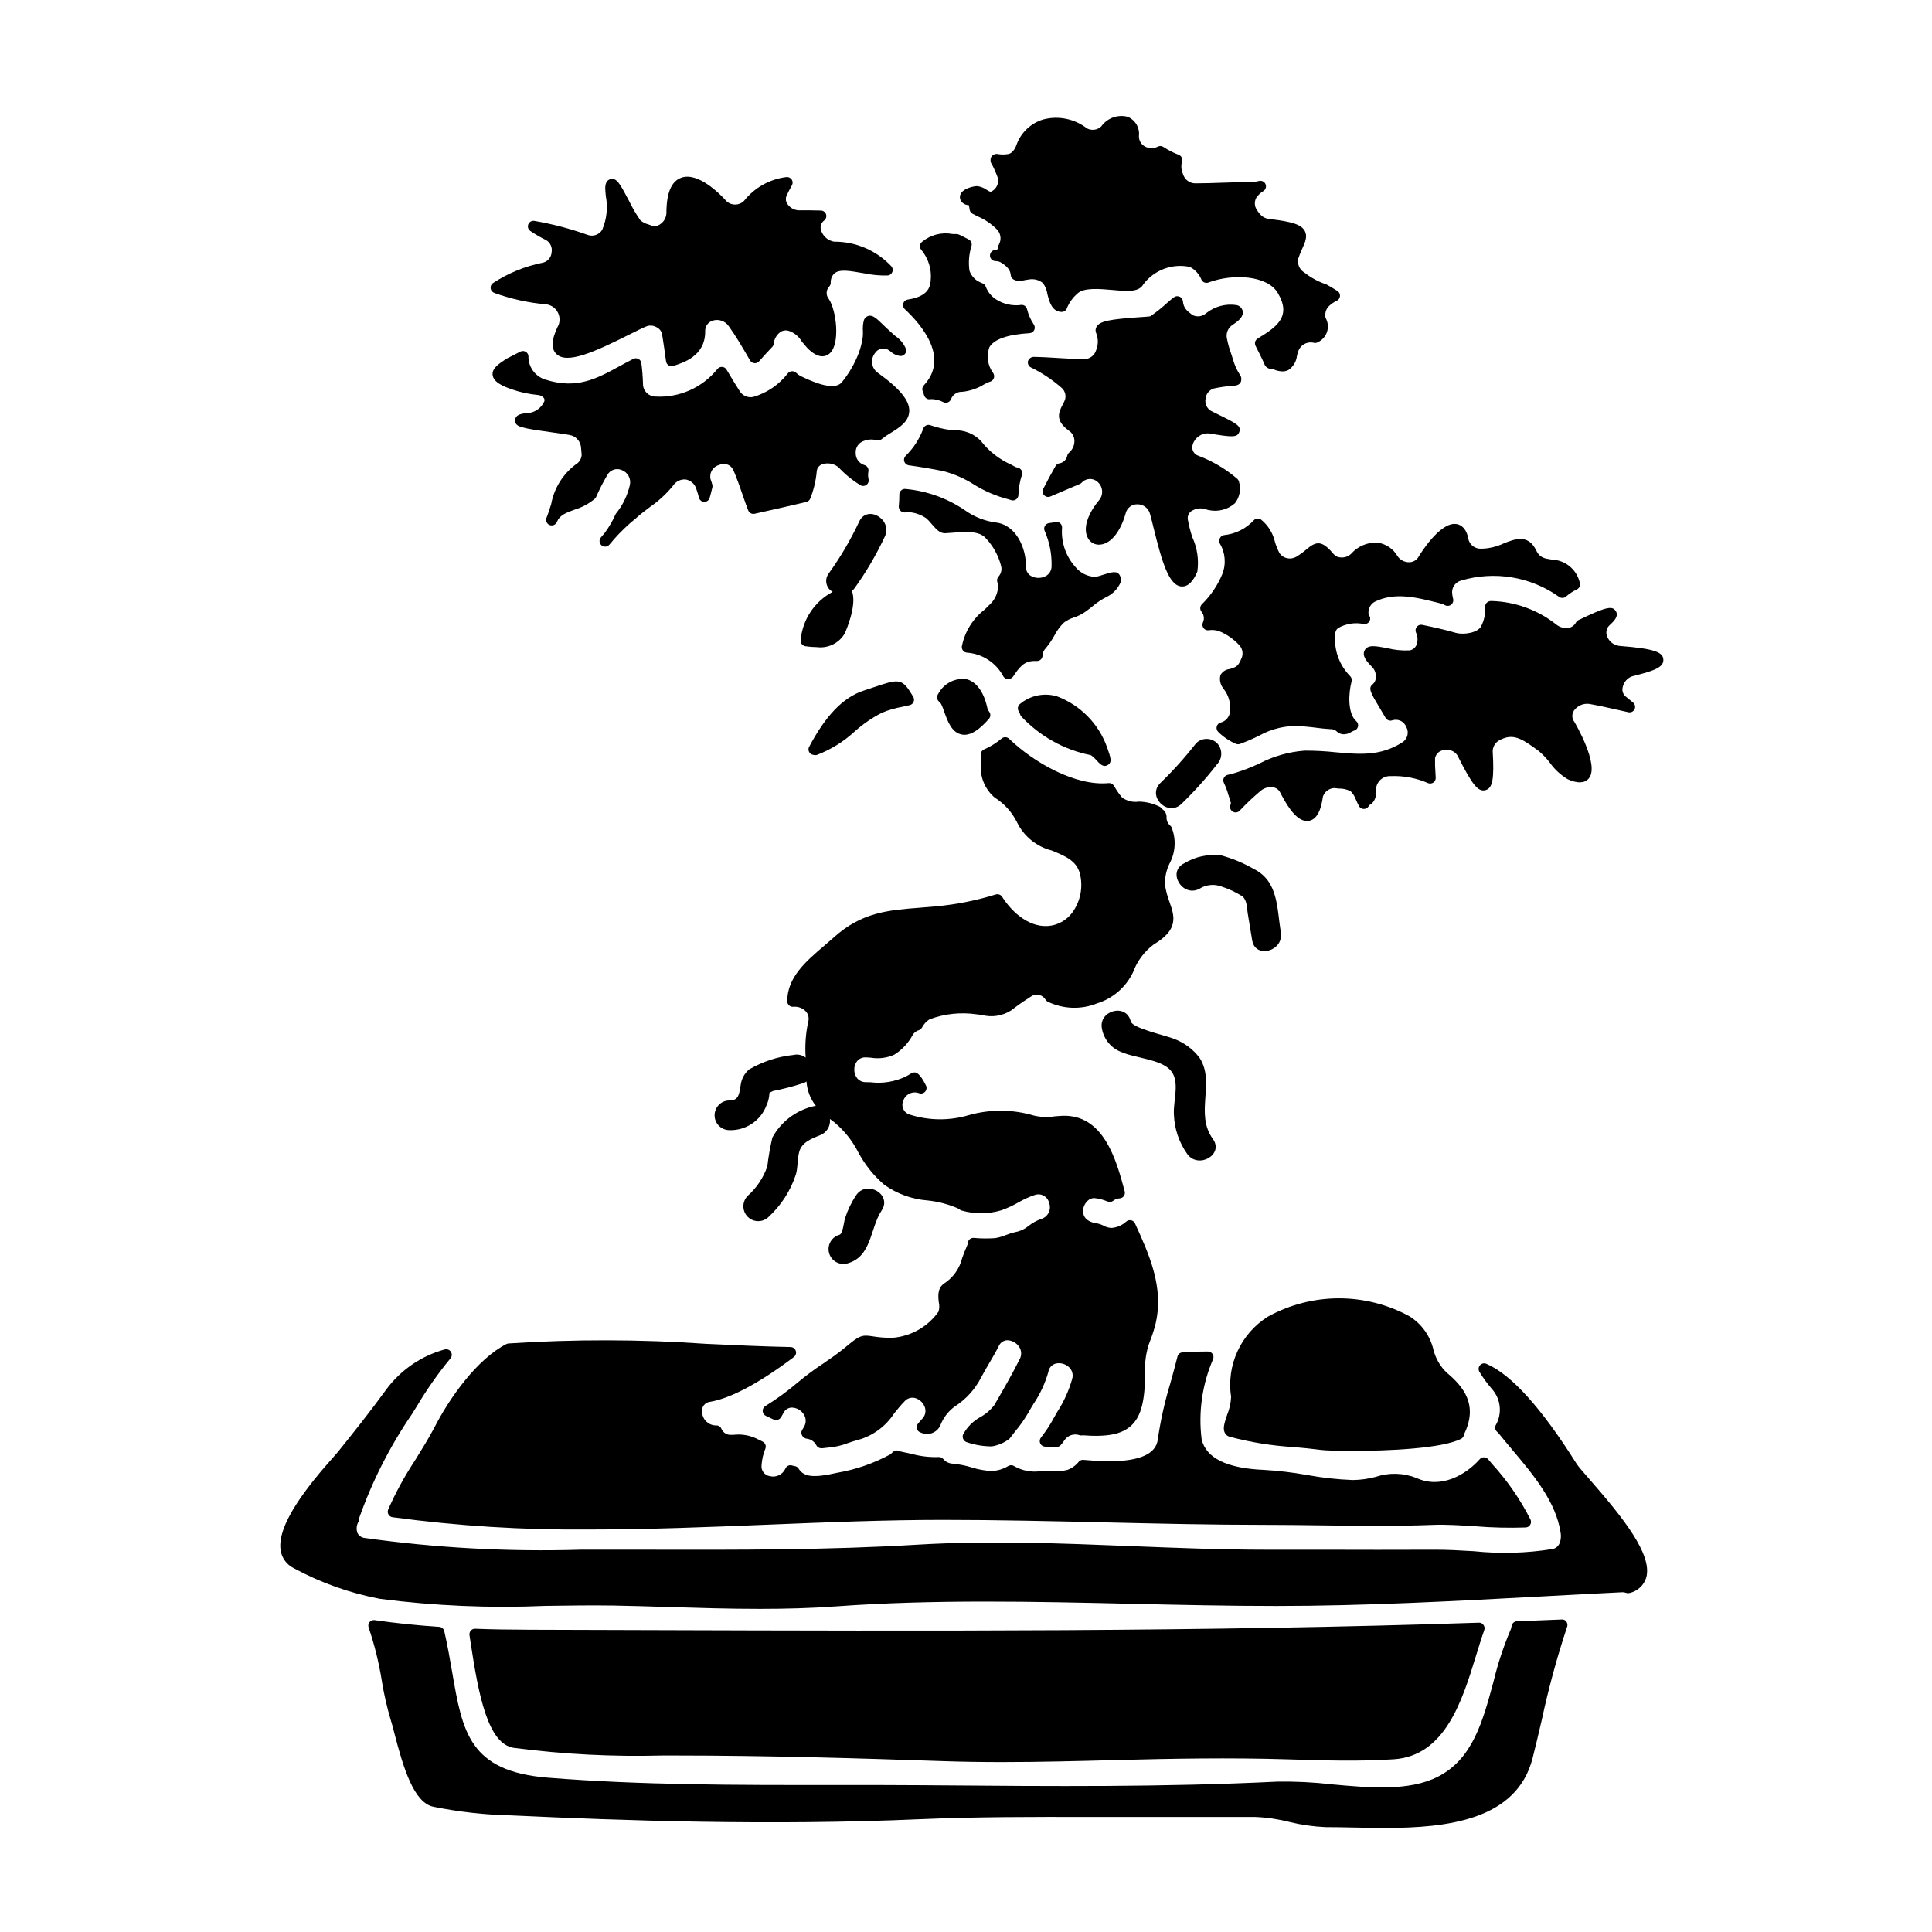
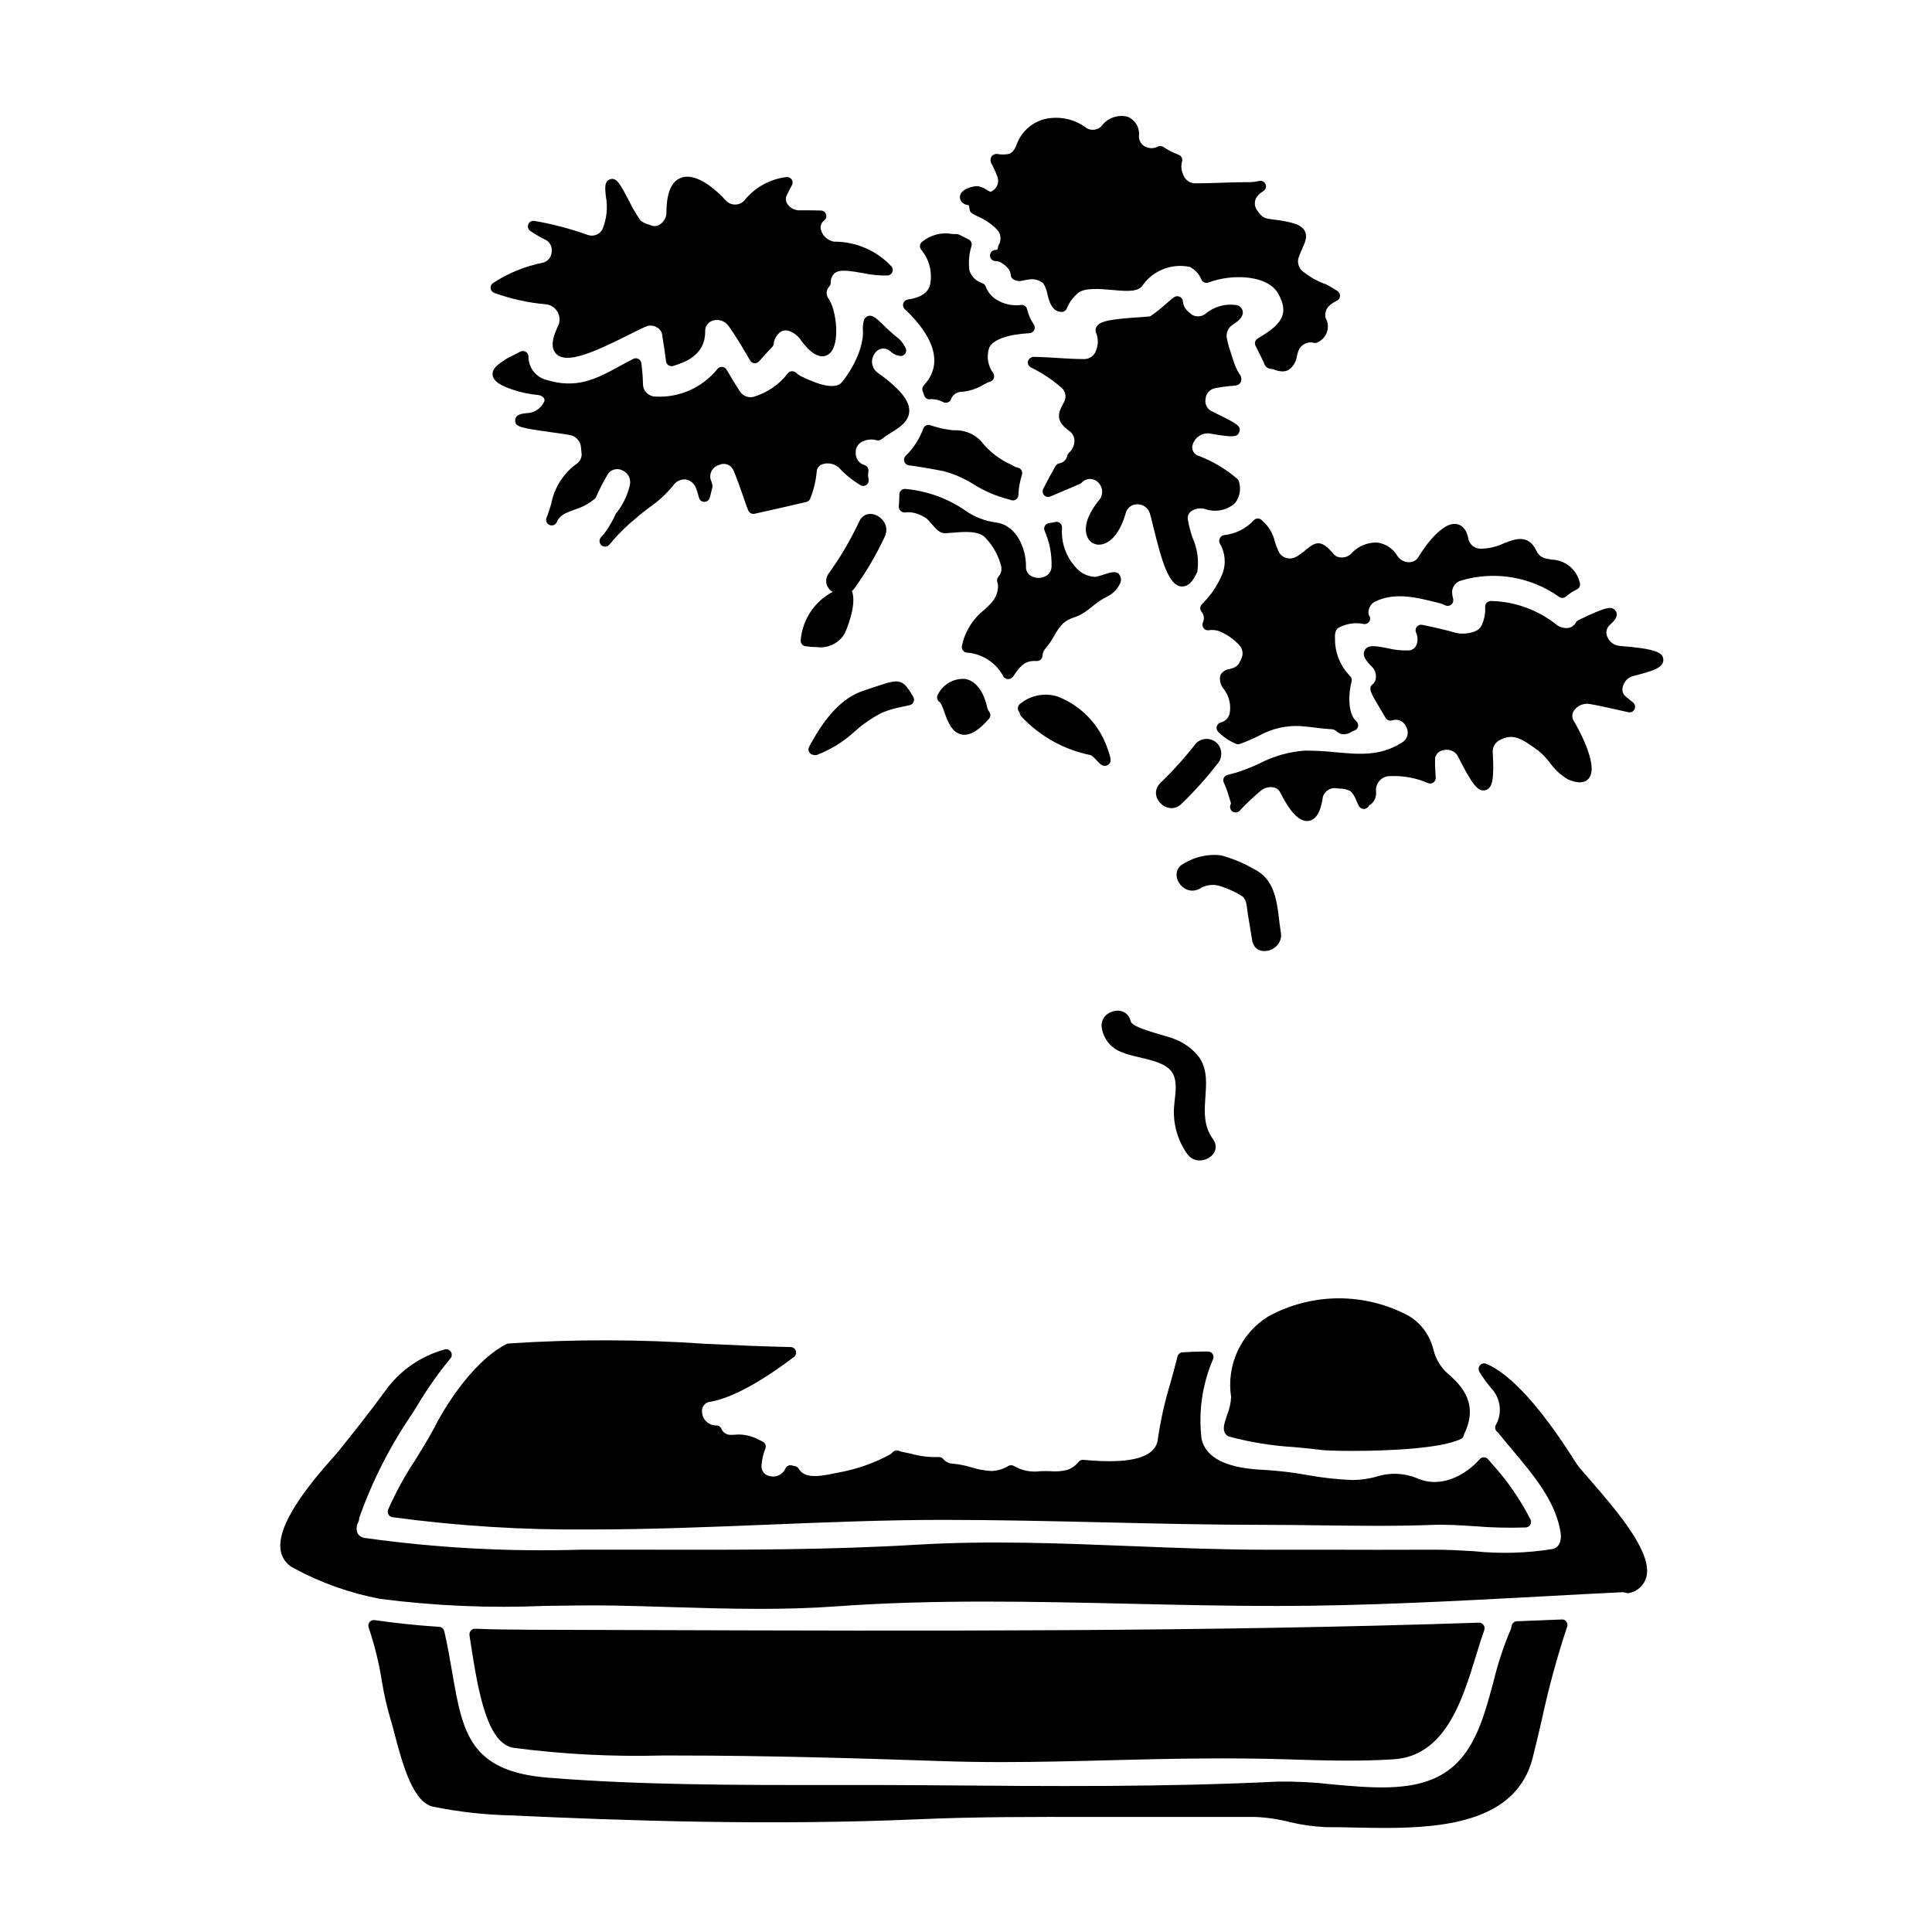
<svg xmlns="http://www.w3.org/2000/svg" fill="#000000" width="800px" height="800px" version="1.1" viewBox="144 144 512 512">
  <g>
    <path d="m356.18 313.73c-0.031 0.75 0.508 1.402 1.25 1.52 1 0.156 2.008 0.238 3.019 0.242 2.981 0.395 5.906-1.035 7.426-3.625 0.152-0.332 3.352-7.477 1.898-11.238 0.258-0.219 0.492-0.473 0.691-0.746 3.094-4.301 5.777-8.879 8.02-13.676 2.129-4.562-4.652-8.566-6.797-3.977v0.004c-2.242 4.797-4.926 9.375-8.02 13.672-0.605 0.762-0.848 1.75-0.652 2.703s0.801 1.773 1.656 2.234c-4.844 2.562-8.047 7.422-8.492 12.887z" />
    <path d="m432.99 344.11c0.438 0.094 1.438 1.18 1.816 1.594 0.539 0.586 1.18 1.273 1.969 1.273v0.004c0.277-0.004 0.551-0.09 0.785-0.238 1.238-0.75 0.789-1.969-0.168-4.688v-0.004c-2.219-6.231-7.066-11.172-13.258-13.512-3.41-1.023-7.109-0.262-9.84 2.027-0.609 0.492-0.73 1.371-0.273 2.008 0.141 0.199 0.242 0.426 0.297 0.664 0.055 0.223 0.164 0.43 0.312 0.605 4.898 5.25 11.312 8.844 18.352 10.266l0.266-1.453z" />
    <path d="m431.34 239.16c-2.363 0-4.699-0.145-7.035-0.293-2.141-0.133-4.277-0.266-6.426-0.293v0.004c-0.664 0.039-1.238 0.48-1.449 1.113-0.164 0.664 0.141 1.352 0.746 1.672 2.992 1.453 5.769 3.309 8.266 5.508 0.801 0.773 1.113 1.926 0.816 3-0.191 0.504-0.422 0.996-0.691 1.465-1.133 2.109-1.859 4.215 1.699 6.797 0.887 0.586 1.434 1.562 1.469 2.621 0.031 1.215-0.48 2.383-1.395 3.18-0.258 0.215-0.434 0.504-0.5 0.828-0.203 1.07-1.066 1.891-2.148 2.039-0.406 0.09-0.762 0.348-0.969 0.711-1.117 1.969-2.242 4.012-3.258 6.043h-0.004c-0.281 0.555-0.184 1.223 0.242 1.676 0.426 0.453 1.09 0.586 1.66 0.34l7.82-3.324v-0.004c0.156-0.066 0.301-0.16 0.426-0.273 0.539-0.625 1.316-1 2.141-1.031 0.824-0.035 1.629 0.277 2.215 0.855 1.398 1.293 1.492 3.465 0.211 4.871-3.109 3.805-4.184 7.512-2.879 9.902 0.641 1.242 1.996 1.941 3.379 1.746 2.797-0.32 5.289-3.449 6.66-8.355 0.367-1.387 1.637-2.344 3.074-2.316 1.488-0.02 2.82 0.926 3.293 2.336 0.273 0.906 0.598 2.238 0.977 3.781 2.211 8.996 4.039 15.387 7.406 15.664h0.23c2.297 0 3.543-2.934 3.992-3.938v0.004c0.449-3.113-0.016-6.289-1.336-9.145-0.512-1.527-0.906-3.094-1.184-4.68-0.141-0.859 0.223-1.719 0.934-2.215 1.238-0.797 2.785-0.945 4.148-0.391 0.145 0.062 0.297 0.102 0.453 0.117 2.473 0.543 5.059-0.133 6.953-1.812 1.258-1.598 1.66-3.707 1.078-5.656-0.066-0.324-0.238-0.617-0.488-0.832-3.047-2.613-6.523-4.676-10.277-6.09-0.609-0.191-1.113-0.621-1.395-1.191-0.281-0.57-0.316-1.234-0.098-1.832 0.59-1.859 2.387-3.062 4.328-2.902 6.144 1.043 7.512 1.117 8.012-0.422 0.5-1.539-0.637-2.144-5.473-4.535l-1.996-0.988v0.004c-1.129-0.645-1.727-1.934-1.48-3.211 0.09-1.297 0.98-2.394 2.227-2.758 1.602-0.348 3.231-0.578 4.867-0.691 0.957-0.074 1.785-0.133 2.231-1.008h0.004c0.289-0.723 0.152-1.551-0.359-2.141-0.73-1.156-1.289-2.414-1.66-3.727-0.176-0.605-0.395-1.223-0.594-1.852-0.43-1.176-0.77-2.383-1.012-3.613-0.414-1.488 0.207-3.066 1.523-3.875 1.434-0.934 2.863-2.082 2.625-3.543-0.16-0.848-0.828-1.504-1.676-1.652-2.84-0.422-5.731 0.348-7.988 2.129-1.004 0.938-2.496 1.133-3.707 0.488-1.652-1.266-2.297-1.91-2.496-3.648-0.086-0.746-0.715-1.312-1.465-1.312-0.664 0-0.906 0.207-2.785 1.836-1.375 1.266-2.844 2.43-4.387 3.481-0.434 0.09-1.535 0.156-2.914 0.25-7.594 0.527-10.441 0.988-11.328 2.516l0.004 0.004c-0.324 0.547-0.348 1.219-0.066 1.789 0.555 1.43 0.535 3.016-0.051 4.434-0.41 1.391-1.688 2.344-3.141 2.348z" />
-     <path d="m443.76 521.83c3.484-3.203 3.754-9.055 3.754-17.008l0.004 0.004c0.184-2.098 0.688-4.152 1.504-6.094 0.504-1.34 0.926-2.711 1.258-4.102 2.172-9.574-1.719-18.133-5.488-26.41-0.191-0.426-0.574-0.738-1.031-0.836-0.457-0.102-0.934 0.023-1.285 0.332-1.066 0.98-2.43 1.578-3.875 1.695-0.75-0.016-1.484-0.223-2.137-0.602-0.621-0.312-1.285-0.531-1.969-0.648-1.305-0.184-3.488-0.867-3.488-3.301l0.004-0.004c0.051-1.031 0.516-1.996 1.285-2.684 0.473-0.453 1.113-0.695 1.77-0.664 1.176 0.125 2.324 0.426 3.414 0.887 0.504 0.238 1.102 0.168 1.535-0.184 0.484-0.387 1.082-0.609 1.699-0.633 0.445-0.027 0.852-0.25 1.117-0.605 0.258-0.359 0.344-0.82 0.227-1.25-2.199-8.215-5.535-20.617-16.766-20.02-0.551 0.027-1.152 0.074-1.777 0.129l-0.004 0.004c-1.832 0.289-3.703 0.223-5.512-0.203-5.621-1.672-11.605-1.711-17.25-0.117-5.133 1.527-10.605 1.473-15.703-0.16-0.742-0.223-1.352-0.758-1.672-1.465-0.316-0.707-0.309-1.52 0.02-2.219 0.277-0.824 0.879-1.496 1.664-1.867 0.781-0.371 1.684-0.41 2.496-0.102 0.566 0.211 1.203 0.059 1.609-0.391 0.406-0.449 0.5-1.102 0.23-1.645-1.711-3.469-2.695-3.469-3.066-3.469-0.25 0-0.5 0.062-0.719 0.188l-1.449 0.844v-0.004c-2.941 1.441-6.242 1.988-9.488 1.574l-1.125-0.023h-0.004c-0.898 0.043-1.77-0.328-2.359-1.008-0.531-0.664-0.809-1.492-0.789-2.34-0.012-0.828 0.266-1.633 0.789-2.273 0.574-0.648 1.418-0.996 2.285-0.938 0.395 0 0.867 0.043 1.336 0.078 2.074 0.344 4.203 0.078 6.129-0.766 2.082-1.285 3.789-3.102 4.941-5.262 0.359-0.617 0.945-1.074 1.633-1.266 0.355-0.117 0.652-0.363 0.828-0.691 0.457-0.891 1.148-1.645 1.996-2.184 3.965-1.48 8.238-1.938 12.426-1.336 0.453 0.043 0.918 0.102 1.387 0.164v0.004c2.68 0.727 5.539 0.281 7.871-1.23 1.473-1.156 3-2.234 4.586-3.234l0.586-0.395c0.625-0.449 1.41-0.609 2.164-0.445 0.75 0.168 1.395 0.648 1.773 1.32 0.129 0.191 0.301 0.348 0.504 0.461 4.113 2 8.879 2.168 13.121 0.461 4.18-1.309 7.629-4.293 9.52-8.242 1.074-2.934 2.973-5.492 5.469-7.363 6.715-3.984 5.512-7.5 4.207-11.219-0.578-1.512-0.988-3.078-1.227-4.676-0.031-1.906 0.379-3.793 1.199-5.512 1.629-2.984 1.824-6.543 0.535-9.688-0.09-0.164-0.211-0.312-0.359-0.434-0.684-0.586-1.035-1.469-0.938-2.363-0.008-0.32-0.086-0.637-0.23-0.926-0.102-0.281-0.277-0.535-0.508-0.727-0.242-0.184-0.465-0.391-0.668-0.617-0.102-0.121-0.223-0.227-0.359-0.309-1.73-0.883-3.641-1.355-5.582-1.387-1.57 0.242-3.172-0.148-4.449-1.09-0.676-0.793-1.281-1.645-1.809-2.547l-0.375-0.594c-0.293-0.469-0.828-0.73-1.379-0.676-8.875 0.848-19.898-5.512-26.371-11.75-0.539-0.527-1.395-0.559-1.969-0.07-1.414 1.184-2.984 2.156-4.672 2.898-0.57 0.25-0.918 0.832-0.875 1.449 0.043 0.688 0.059 1.371 0.078 2.035-0.438 3.496 0.914 6.977 3.598 9.258 2.527 1.59 4.57 3.84 5.906 6.508 1.812 3.758 5.199 6.519 9.246 7.543 3.492 1.434 6.512 2.664 7.422 6.035 0.852 3.285 0.312 6.777-1.484 9.656-1.312 2.195-3.5 3.723-6.016 4.195-5.477 0.957-10.355-3.32-13.094-7.637-0.363-0.559-1.055-0.801-1.691-0.602-5.16 1.602-10.473 2.656-15.852 3.148-1.512 0.145-2.965 0.254-4.367 0.367-8.203 0.637-15.293 1.18-22.695 7.871-0.848 0.754-1.707 1.492-2.57 2.227-4.797 4.094-9.762 8.324-9.762 14.672v0.004c0 0.418 0.176 0.816 0.488 1.098 0.309 0.281 0.727 0.414 1.141 0.371 1.246-0.125 2.477 0.34 3.332 1.254 0.656 0.762 0.879 1.809 0.586 2.773-0.664 3.102-0.887 6.285-0.66 9.449-0.91-0.715-2.094-0.973-3.219-0.711-4.141 0.426-8.145 1.73-11.746 3.824-1.234 1.031-2.035 2.488-2.25 4.086-0.395 1.969-0.289 4.215-2.992 4.148-2.172 0-3.934 1.762-3.934 3.934 0 2.176 1.762 3.938 3.934 3.938 4.32 0.137 8.254-2.477 9.797-6.512 0.453-0.969 0.719-2.012 0.789-3.082l0.047-0.371v0.004c0.32-0.105 0.625-0.246 0.918-0.418 2.547-0.492 5.062-1.141 7.531-1.934 0.48-0.105 0.934-0.301 1.34-0.582 0.156 2.359 1.023 4.617 2.488 6.473-0.32 0.012-0.637 0.066-0.941 0.164-4.519 1.148-8.355 4.125-10.59 8.219-0.59 2.523-1.039 5.082-1.344 7.656-1.035 2.996-2.82 5.672-5.184 7.781-1.539 1.535-1.539 4.027 0 5.566 1.539 1.535 4.031 1.535 5.566-0.004 3.32-3.074 5.801-6.945 7.203-11.246 0.547-1.91 0.363-3.938 0.832-5.824 0.652-2.644 3.242-3.629 5.606-4.559v-0.004c1.738-0.672 2.797-2.445 2.57-4.297 0.395 0.297 0.789 0.586 1.18 0.891 2.602 2.176 4.746 4.856 6.297 7.871 1.738 3.293 4.078 6.231 6.902 8.66 3.387 2.422 7.371 3.867 11.523 4.18 2.719 0.281 5.379 0.973 7.894 2.043 0.211 0.102 0.41 0.223 0.594 0.363 0.16 0.129 0.348 0.223 0.543 0.273 3.441 0.98 7.094 0.953 10.52-0.078 1.559-0.562 3.066-1.262 4.508-2.086 1.371-0.801 2.82-1.461 4.328-1.969 0.785-0.277 1.652-0.207 2.379 0.199 0.727 0.402 1.246 1.102 1.422 1.914 0.32 0.844 0.273 1.781-0.129 2.59-0.402 0.809-1.121 1.41-1.988 1.66-1.195 0.418-2.312 1.031-3.301 1.816-0.871 0.727-1.887 1.25-2.984 1.535-1.035 0.211-2.051 0.512-3.035 0.902-0.918 0.375-1.871 0.652-2.848 0.824-1.895 0.133-3.797 0.113-5.684-0.059-0.766-0.051-1.441 0.484-1.574 1.238 0 0-0.102 0.57-0.102 0.586-0.566 1.266-0.992 2.406-1.379 3.449v-0.004c-0.672 2.809-2.398 5.25-4.82 6.824-1.793 1.211-1.574 3.41-1.387 5.012l0.004-0.004c0.184 0.805 0.156 1.645-0.078 2.438-2.856 4.035-7.367 6.582-12.297 6.941-1.758 0.02-3.512-0.121-5.242-0.41-2.906-0.469-3.543-0.098-7.223 2.977-1.852 1.531-3.891 2.938-5.859 4.289h-0.004c-2.32 1.531-4.555 3.191-6.691 4.973-2.699 2.301-5.57 4.394-8.586 6.258-0.465 0.285-0.734 0.805-0.699 1.348 0.031 0.543 0.359 1.023 0.855 1.25l2.113 1c0.754 0.289 1.605-0.039 1.969-0.758 0.148-0.297 0.309-0.586 0.488-0.867 0.371-0.898 1.219-1.512 2.191-1.574 1.316-0.004 2.547 0.664 3.258 1.773 0.66 0.988 0.699 2.266 0.105 3.293-0.07 0.137-0.168 0.289-0.27 0.445l-0.332 0.551c-0.199 0.461-0.16 0.992 0.109 1.418 0.285 0.445 0.762 0.738 1.289 0.785 0.168 0.012 0.336 0.047 0.496 0.102 0.832 0.254 1.527 0.828 1.93 1.594 0.25 0.5 0.762 0.816 1.32 0.816 0.086 0.008 0.168 0.008 0.254 0 0.262-0.043 0.523-0.07 0.785-0.086 0.277-0.023 0.504-0.043 0.395-0.047 2-0.129 3.965-0.566 5.828-1.301 0.867-0.293 1.738-0.586 2.648-0.816l0.004 0.004c3.867-1.125 7.207-3.602 9.402-6.981 0.84-1.043 1.711-2.129 2.754-3.195 0.688-0.801 1.77-1.145 2.789-0.887 1.273 0.367 2.273 1.355 2.652 2.625 0.301 1.105-0.051 2.281-0.906 3.039l-0.949 1.105c-0.328 0.383-0.441 0.906-0.297 1.391 0.145 0.484 0.527 0.859 1.012 0.996 1.93 0.914 4.238 0.098 5.156-1.832 0.762-2.023 2.094-3.785 3.84-5.066 2.969-1.898 5.379-4.551 6.988-7.684 0.68-1.289 1.418-2.543 2.152-3.797 0.867-1.477 1.73-2.949 2.512-4.481 0.363-0.91 1.215-1.535 2.195-1.609 1.297 0 2.504 0.656 3.219 1.738 0.668 0.988 0.723 2.269 0.137 3.309-2.047 4.098-4.398 8.152-6.668 12.078v0.004c-0.98 1.293-2.215 2.371-3.629 3.172-2.016 1.07-3.664 2.731-4.723 4.754-0.129 0.402-0.086 0.84 0.117 1.207 0.207 0.387 0.562 0.672 0.984 0.789 2.106 0.707 4.312 1.07 6.535 1.078 1.574-0.25 3.07-0.859 4.367-1.781 0.172-0.102 0.324-0.234 0.441-0.395 0.465-0.621 0.945-1.227 1.43-1.84 1.215-1.449 2.309-2.992 3.277-4.617 0.492-0.891 1.016-1.742 1.527-2.594 1.766-2.613 3.106-5.492 3.961-8.527 0.152-1.012 0.863-1.848 1.836-2.16 1.277-0.332 2.629 0.004 3.598 0.895 0.855 0.777 1.199 1.965 0.891 3.074-0.871 3.125-2.211 6.098-3.977 8.816-0.508 0.883-1.027 1.777-1.539 2.711v0.004c-0.715 1.23-1.512 2.414-2.379 3.543l-0.426 0.578c-0.328 0.438-0.391 1.02-0.156 1.512 0.234 0.496 0.719 0.824 1.266 0.848l0.707 0.043h0.004c0.801 0.074 1.602 0.094 2.406 0.066 0.48-0.035 0.918-0.293 1.18-0.699 0.062-0.059 0.129-0.125 0.168-0.168l0.617-0.84h0.004c0.84-1.359 2.504-1.957 4.016-1.449 0.395 0.141 1.059 0.059 0.789 0.031 6.555 0.508 10.422-0.242 12.922-2.539z" />
    <path d="m490.29 289.53c-0.875 0.762-1.812 1.449-2.809 2.051-0.766 0.418-1.66 0.531-2.504 0.309-0.824-0.191-1.535-0.715-1.969-1.441-0.449-0.887-0.82-1.809-1.109-2.758-0.527-2.375-1.848-4.504-3.742-6.027-0.605-0.406-1.418-0.309-1.91 0.227-2.055 2.227-4.856 3.617-7.871 3.918-0.465 0.078-0.867 0.367-1.086 0.785-0.227 0.422-0.254 0.922-0.066 1.363 1.496 2.461 1.758 5.484 0.703 8.168-1.23 2.977-3.047 5.68-5.344 7.941-0.598 0.523-0.672 1.426-0.172 2.043 0.68 0.812 0.82 1.945 0.355 2.894-0.191 0.48-0.121 1.027 0.184 1.441 0.301 0.426 0.812 0.648 1.328 0.582 0.891-0.145 1.801-0.082 2.664 0.18 2.035 0.805 3.871 2.051 5.371 3.648 0.863 0.84 1.188 2.094 0.836 3.246-0.551 1.355-0.902 2.141-1.766 2.652-0.488 0.254-1.008 0.441-1.543 0.555-1.027 0.105-1.934 0.711-2.422 1.617-0.309 1.242-0.016 2.551 0.789 3.543 1.535 1.898 2.133 4.383 1.633 6.769-0.336 1.121-1.242 1.98-2.383 2.254-0.5 0.145-0.883 0.547-1.012 1.051-0.125 0.504 0.023 1.039 0.391 1.406 1.355 1.352 2.961 2.43 4.723 3.184 0.176 0.066 0.359 0.102 0.547 0.102 0.184 0 0.363-0.031 0.531-0.094 2.195-0.812 4.332-1.773 6.398-2.875 3.508-1.629 7.41-2.211 11.242-1.684 0.859 0.066 1.715 0.172 2.578 0.285 1.18 0.145 2.363 0.293 3.738 0.367l0.004-0.004c0.527-0.023 1.047 0.141 1.469 0.457 0.445 0.434 0.996 0.738 1.602 0.887 0.887 0.102 1.781-0.125 2.512-0.637 0.172-0.105 0.352-0.195 0.535-0.266 0.562-0.105 1.012-0.52 1.16-1.066 0.148-0.551-0.031-1.137-0.461-1.508-2.273-1.949-2.09-7.309-1.23-10.492h-0.004c0.137-0.504-0.004-1.047-0.367-1.418-2.648-2.668-4.098-6.297-4.019-10.055-0.09-1.406 0.223-2.34 0.93-2.754 2.027-1.125 4.391-1.484 6.664-1.012 0.625 0.098 1.246-0.203 1.555-0.758 0.293-0.535 0.203-1.199-0.223-1.637-0.273-1.359 0.336-2.742 1.52-3.457 5.352-2.68 11.043-1.238 17.066 0.285l0.539 0.133c0.402 0.117 0.789 0.277 1.152 0.48 0.523 0.258 1.148 0.188 1.602-0.18 0.453-0.371 0.645-0.973 0.492-1.535-0.156-0.582-0.246-1.18-0.27-1.781 0.023-1.43 0.984-2.676 2.363-3.059 8.887-2.644 18.5-1.039 26.047 4.352 0.547 0.359 1.262 0.316 1.762-0.105 0.867-0.766 1.84-1.402 2.883-1.898 0.676-0.312 1.016-1.082 0.785-1.793-0.797-3.492-3.856-6.008-7.438-6.113-1.93-0.301-3.203-0.5-4.106-2.426-2.113-4.445-5.711-3.023-8.602-1.883v0.004c-1.898 0.906-3.973 1.387-6.078 1.414-1.453 0.027-2.754-0.883-3.223-2.258-0.52-3.148-2.004-4.062-3.148-4.266-4.473-0.82-10.004 8.449-10.059 8.559v-0.004c-0.488 0.934-1.441 1.527-2.492 1.551-1.281 0.043-2.488-0.59-3.184-1.668-1.148-1.953-3.137-3.262-5.383-3.543-2.637-0.082-5.172 1.02-6.91 3.004-0.727 0.676-1.703 1.016-2.691 0.945-0.711-0.012-1.387-0.312-1.871-0.84-3.078-3.695-4.559-3.562-7.188-1.359z" />
    <path d="m399.86 323.93c-3.019-0.25-5.891 1.348-7.273 4.043-0.418 0.621-0.309 1.461 0.262 1.949 0.246 0.188 0.445 0.426 0.59 0.695 0.297 0.648 0.562 1.312 0.785 1.988 0.879 2.469 1.969 5.539 4.641 6.047 0.242 0.047 0.484 0.07 0.73 0.07 1.898 0 3.988-1.375 6.496-4.242h-0.004c0.465-0.539 0.484-1.328 0.047-1.887-0.219-0.25-0.375-0.551-0.457-0.879-1.305-6.039-4.203-7.473-5.816-7.785z" />
    <path d="m375.61 326.11-2.754 0.918c-5.398 1.785-9.984 6.516-14.426 14.879v-0.004c-0.191 0.355-0.227 0.773-0.098 1.156 0.133 0.387 0.418 0.703 0.785 0.871 0.309 0.113 0.629 0.176 0.953 0.191 0.16 0 0.32-0.023 0.469-0.078 3.691-1.426 7.078-3.535 9.988-6.219 2.172-1.945 4.586-3.606 7.184-4.938 1.73-0.723 3.535-1.25 5.379-1.574 0.668-0.141 1.34-0.289 2.012-0.449 0.461-0.113 0.844-0.441 1.02-0.883 0.18-0.438 0.137-0.941-0.117-1.344l-0.641-1.043c-2.43-3.934-3.555-3.562-9.754-1.484z" />
    <path d="m573.18 315.17c-1.508-0.152-2.793-1.16-3.305-2.59-0.406-1.062-0.09-2.269 0.789-2.996 0.922-0.859 2.465-2.289 1.504-3.691-0.922-1.344-2.394-1.18-9.867 2.449v-0.004c-0.266 0.129-0.484 0.332-0.629 0.586-0.402 0.766-1.125 1.309-1.969 1.48-1.199 0.168-2.41-0.176-3.34-0.949-4.891-3.856-10.898-6.023-17.125-6.184-0.469-0.023-0.926 0.152-1.262 0.48-0.281 0.301-0.426 0.707-0.395 1.113 0.109 1.766-0.258 3.523-1.062 5.094-0.891 1.777-4.648 2.301-6.617 1.777-2.902-0.848-5.785-1.473-8.988-2.144v0.004c-0.543-0.117-1.105 0.086-1.453 0.52-0.352 0.43-0.426 1.023-0.199 1.531 0.52 1.086 0.531 2.34 0.043 3.438-0.352 0.684-1.004 1.152-1.762 1.273-1.984 0.098-3.977-0.102-5.902-0.59-3.109-0.594-5.16-0.992-5.992 0.574-0.789 1.473 0.574 3.012 2.027 4.469v-0.004c0.664 0.727 1.008 1.691 0.953 2.676-0.004 0.684-0.285 1.34-0.789 1.809-1.387 1.023-0.629 2.281 1.875 6.449 0.504 0.836 1.02 1.691 1.477 2.496 0.359 0.625 1.109 0.898 1.785 0.656 1.504-0.492 3.125 0.277 3.695 1.75 0.402 0.711 0.504 1.551 0.281 2.332-0.223 0.785-0.746 1.449-1.461 1.844-5.742 3.609-11.219 3.113-17.566 2.535-2.707-0.293-5.43-0.434-8.152-0.43-4.203 0.309-8.305 1.473-12.043 3.426-2.07 0.969-4.207 1.797-6.391 2.481-0.395 0.09-0.82 0.203-1.215 0.316l-0.816 0.215c-0.434 0.105-0.797 0.402-0.984 0.805-0.191 0.402-0.188 0.871 0.008 1.273 0.508 1.059 0.918 2.16 1.227 3.293 0.164 0.539 0.359 1.156 0.602 1.91 0.07 0.191 0.051 0.406-0.055 0.586-0.301 0.668-0.066 1.453 0.551 1.848 0.617 0.395 1.43 0.277 1.91-0.273 1.746-1.859 3.602-3.613 5.559-5.25 0.93-0.777 2.152-1.105 3.344-0.895 0.812 0.152 1.5 0.691 1.836 1.445 2.547 5.016 4.859 7.477 7.059 7.477 0.16 0 0.324-0.012 0.484-0.039 2.59-0.43 3.375-3.894 3.742-6.465l0.004 0.004c0.445-1.266 1.602-2.141 2.938-2.234 0.395 0.051 0.816 0.086 1.254 0.121l0.004 0.004c1.094-0.027 2.176 0.223 3.148 0.723 0.645 0.652 1.133 1.445 1.43 2.312 0.238 0.578 0.512 1.137 0.816 1.684 0.344 0.551 1.004 0.812 1.629 0.641 0.473-0.125 0.852-0.473 1.02-0.93 0.316-0.137 0.602-0.336 0.836-0.59 0.727-0.801 1.09-1.867 1.008-2.949-0.148-1.094 0.203-2.195 0.953-3.004 0.75-0.812 1.82-1.242 2.926-1.18 3.414-0.141 6.816 0.504 9.949 1.879 0.461 0.168 0.98 0.094 1.375-0.199 0.398-0.297 0.621-0.77 0.594-1.262l-0.059-1.18h-0.004c-0.105-1.34-0.141-2.684-0.109-4.023 0.246-1.152 1.211-2.008 2.383-2.121 1.359-0.309 2.769 0.254 3.543 1.414 3.938 7.844 5.469 9.738 7.441 9.211 1.891-0.508 2.336-2.934 1.906-10.344v-0.004c0.035-1.145 0.645-2.191 1.625-2.785 3.711-2.082 5.965-0.633 10.57 2.754 1.094 0.922 2.082 1.957 2.945 3.094 1.266 1.789 2.891 3.289 4.769 4.406 2.57 1.148 4.438 1.082 5.543-0.203 3.012-3.516-3.727-14.887-3.809-15.012v-0.004c-0.676-0.863-0.719-2.062-0.113-2.977 0.91-1.293 2.461-1.98 4.027-1.785 2.289 0.395 4.59 0.906 6.883 1.426 1.18 0.27 2.363 0.535 3.519 0.789v-0.004c0.664 0.152 1.34-0.176 1.637-0.785 0.293-0.613 0.129-1.348-0.395-1.781l-1.93-1.574c-0.73-0.586-1.051-1.543-0.828-2.449 0.258-1.336 1.188-2.438 2.457-2.914 0.168-0.055 0.488-0.133 0.898-0.234 4.606-1.18 7.613-2.09 7.422-4.269-0.125-1.793-1.969-2.836-11.617-3.57z" />
    <path d="m527.33 507.71c-1.691-1.652-2.891-3.742-3.461-6.039-0.867-3.676-3.16-6.863-6.371-8.859-11.688-6.356-25.809-6.32-37.461 0.094-3.535 2.211-6.348 5.402-8.086 9.191-1.738 3.789-2.328 8-1.695 12.121-0.078 1.621-0.434 3.219-1.051 4.723-0.707 2.106-1.215 3.629-0.609 4.789h-0.004c0.258 0.488 0.699 0.852 1.227 1.008 5.59 1.496 11.32 2.418 17.098 2.754 2.449 0.223 4.891 0.449 7.293 0.766 0.945 0.125 4.106 0.246 8.246 0.246 9.352 0 23.688-0.617 28.734-3.195v0.004c0.348-0.18 0.609-0.488 0.73-0.859 0.059-0.188 0.07-0.395 0.047-0.324 3.879-7.824-0.168-12.695-4.637-16.418z" />
    <path d="m557.83 573.18-11.84 0.473c-0.633 0.023-1.184 0.453-1.355 1.066-0.055 0.195-0.098 0.395-0.133 0.594-0.012 0.109-0.035 0.219-0.07 0.328-1.945 4.555-3.504 9.266-4.66 14.082-2.836 10.5-5.512 20.422-14.688 25.109-7.656 3.91-18.082 2.957-28.172 2.035v-0.004c-4.75-0.547-9.531-0.785-14.312-0.715-30.508 1.484-59.828 1.234-90.871 0.977l-3.031-0.023c-8.121-0.066-16.309-0.059-24.531-0.055-24.797 0.02-50.434 0.035-75.051-1.949-20.746-1.688-22.547-12.098-25.266-27.855-0.605-3.508-1.23-7.133-2.117-10.973h-0.004c-0.148-0.637-0.691-1.098-1.344-1.137-5.945-0.395-11.703-0.996-17.117-1.785v-0.004c-0.508-0.066-1.016 0.141-1.34 0.543-0.32 0.402-0.41 0.941-0.234 1.426 1.578 4.644 2.75 9.418 3.512 14.266 0.562 3.445 1.34 6.852 2.336 10.199 0.27 0.789 0.586 2.051 0.973 3.543 2.394 9.266 5.164 18.398 10.309 19.48h-0.004c6.824 1.383 13.754 2.156 20.711 2.301 29.547 1.383 68.559 2.754 108.24 1.008 15.043-0.652 30.352-0.621 45.152-0.594h43.691c3.074 0.121 6.129 0.566 9.113 1.332 3.148 0.766 6.371 1.223 9.609 1.363 2.246 0 4.723 0.043 7.363 0.098s5.457 0.117 8.312 0.117c16.449 0 34.895-2.039 39.133-18.461 0.832-3.273 1.617-6.656 2.422-10.09v0.008c1.789-8.375 4.035-16.641 6.734-24.766 0.168-0.465 0.09-0.977-0.199-1.371-0.285-0.414-0.777-0.633-1.273-0.566z" />
    <path d="m561.83 531.95c-9.309-14.809-17.359-23.73-23.926-26.523-0.598-0.258-1.293-0.094-1.711 0.402-0.418 0.496-0.465 1.207-0.113 1.754 0.945 1.559 2.016 3.035 3.203 4.414 2.465 2.672 2.894 6.637 1.059 9.773-0.223 0.551-0.098 1.18 0.324 1.598 0.133 0.133 0.285 0.242 0.227 0.164 1.18 1.473 2.434 2.965 3.715 4.488 5.793 6.875 11.785 13.992 12.988 22.277 0.188 1.254 0 3.754-2.117 4.199l0.004 0.004c-6.918 1.117-13.949 1.312-20.918 0.582-3.512-0.203-7.164-0.426-10.723-0.395-9.859 0.035-19.723 0.035-29.59 0h-14.801c-11.809 0-23.867-0.484-35.527-0.949-18.57-0.742-37.785-1.512-56.645-0.395-23.617 1.434-47.867 1.391-71.309 1.34h-18.16 0.004c-19.098 0.578-38.211-0.461-57.133-3.106-0.82-0.078-1.547-0.562-1.938-1.285-0.383-1.004-0.281-2.129 0.277-3.043 0.121-0.316 0.18-0.652 0.176-0.988 3.449-9.758 8.156-19.02 14.004-27.555l1.379-2.219c2.613-4.383 5.555-8.562 8.801-12.504 0.414-0.5 0.457-1.211 0.102-1.754-0.355-0.543-1.023-0.789-1.648-0.609-6.258 1.719-11.75 5.508-15.574 10.75-4.219 5.793-8.598 11.293-12.703 16.391-0.156 0.199-0.52 0.602-1.027 1.18-6.644 7.441-15.352 18.133-14.137 25.02v0.004c0.336 1.965 1.582 3.66 3.363 4.562 7.188 3.91 14.945 6.672 22.984 8.188 14.504 1.871 29.141 2.492 43.754 1.859 5.977-0.09 12.156-0.18 18.137-0.09 4.926 0.09 9.84 0.238 14.754 0.395 7.871 0.238 15.895 0.484 23.945 0.484 6.789 0 13.598-0.172 20.375-0.668 25.801-1.875 52.438-1.262 78.184-0.676 12.594 0.285 25.605 0.578 38.316 0.578 23.371 0 47.203-1.281 70.258-2.523 7.227-0.395 14.438-0.789 21.559-1.125v-0.004c0.371 0.027 0.73 0.102 1.082 0.219 0.258 0.066 0.531 0.062 0.785-0.02 2.074-0.469 3.738-2.008 4.371-4.039 1.762-6.16-6.375-16.168-14.863-25.891-1.66-1.906-3.098-3.543-3.566-4.266z" />
    <path d="m280.15 607.2c13.031 1.703 26.176 2.379 39.312 2.027h3.414c24.625 0 49.344 0.762 70.574 1.48 5.348 0.188 10.703 0.266 16.039 0.266 10.129 0 20.191-0.27 30.031-0.527 14.891-0.395 30.535-0.68 45.855-0.195 9.258 0.293 18.82 0.59 28-0.023 13.629-0.898 18.148-15.605 21.777-27.426 0.73-2.383 1.441-4.688 2.191-6.801l-0.004-0.008c0.168-0.457 0.094-0.969-0.199-1.359-0.273-0.414-0.746-0.645-1.238-0.609-72.902 2.441-147.18 2.191-219 1.969l-32.586-0.098c-0.676 0-1.605-0.023-2.754-0.031-2.754 0-6.816-0.043-11.605-0.23h-0.004c-0.449-0.035-0.891 0.148-1.18 0.492-0.293 0.328-0.422 0.77-0.355 1.203l0.289 1.938c2.137 14.102 4.594 26.867 11.438 27.934z" />
    <path d="m253.95 531.07c-2.727 4.121-5.098 8.465-7.086 12.988-0.172 0.422-0.141 0.898 0.086 1.293 0.227 0.391 0.617 0.66 1.066 0.723 17.254 2.328 34.652 3.414 52.062 3.254 15.887 0 31.82-0.645 47.496-1.281 15.312-0.621 31.145-1.266 46.391-1.266 14.262 0 28.734 0.34 42.738 0.66 14.004 0.324 28.477 0.66 42.738 0.66 4.898 0 9.84 0.066 14.75 0.129 9.75 0.125 19.828 0.262 29.707-0.129 3.332-0.125 7.051 0.117 10.977 0.367l-0.004-0.004c4.481 0.375 8.984 0.48 13.48 0.324 0.48-0.031 0.918-0.293 1.168-0.707 0.25-0.41 0.285-0.918 0.09-1.359-2.723-5.379-6.168-10.363-10.234-14.812l-0.988-1.18h0.004c-0.277-0.332-0.684-0.523-1.113-0.531-0.434-0.023-0.852 0.16-1.129 0.496-3.688 4.164-10.297 7.961-16.773 4.984v-0.004c-3.457-1.367-7.281-1.473-10.805-0.289-1.984 0.531-4.027 0.812-6.082 0.836-4.062-0.152-8.109-0.602-12.105-1.336-3.777-0.68-7.586-1.129-11.418-1.355-9.84-0.395-15.406-3.148-16.531-8.156-0.891-7.231 0.172-14.57 3.074-21.254 0.16-0.449 0.086-0.949-0.191-1.336-0.273-0.383-0.711-0.613-1.18-0.621-2.754 0-5.207 0.109-6.762 0.215v0.004c-0.641 0.039-1.18 0.492-1.332 1.113-0.578 2.32-1.215 4.641-1.848 6.926h0.004c-1.512 4.918-2.637 9.945-3.371 15.035-0.449 3.832-4.754 5.777-12.805 5.777-2.824 0-5.477-0.23-6.902-0.359v0.004c-0.461-0.051-0.914 0.129-1.219 0.477-0.789 0.98-1.824 1.73-3 2.168-1.469 0.375-2.988 0.496-4.496 0.359-0.898-0.027-1.801-0.059-2.715 0-2.371 0.328-4.785-0.133-6.867-1.312-0.453-0.324-1.051-0.367-1.547-0.113-1.344 0.832-2.883 1.305-4.461 1.371-1.789-0.078-3.562-0.395-5.266-0.938-1.668-0.516-3.383-0.855-5.117-1.016-0.953-0.043-1.844-0.484-2.453-1.215-0.305-0.367-0.766-0.566-1.238-0.531-2.391 0.082-4.781-0.191-7.086-0.82l-3.078-0.672c-0.047 0-0.395-0.16-0.438-0.172v-0.004c-0.492-0.172-1.039-0.07-1.438 0.27l-0.738 0.676c-4.391 2.391-9.145 4.039-14.066 4.883-6.273 1.422-8.863 1.148-10.262-1.09v-0.004c-0.223-0.359-0.594-0.605-1.012-0.672-0.195-0.027-0.387-0.066-0.574-0.117-0.367-0.152-0.777-0.152-1.145 0-0.359 0.156-0.641 0.453-0.785 0.82-0.715 1.555-2.438 2.383-4.102 1.965-1.41-0.211-2.387-1.516-2.195-2.926 0.102-1.5 0.441-2.973 1.012-4.363 0.277-0.711-0.035-1.52-0.723-1.859l-1.309-0.648 0.004-0.004c-1.984-1.012-4.223-1.414-6.438-1.152h-0.512c-1.152 0.121-2.246-0.539-2.68-1.613-0.234-0.562-0.801-0.91-1.41-0.875-1.938 0.012-3.555-1.48-3.703-3.41-0.129-0.672 0.031-1.367 0.445-1.914 0.414-0.543 1.039-0.887 1.719-0.941 5.512-0.965 12.988-4.953 22.148-11.852 0.504-0.379 0.715-1.035 0.52-1.633-0.191-0.602-0.746-1.012-1.375-1.023-7.316-0.145-14.66-0.488-22.434-0.852h-0.004c-17.426-1.211-34.918-1.242-52.348-0.094-0.188 0.02-0.371 0.074-0.539 0.16-7.816 3.984-15.168 14.426-19.09 22.148-1.617 3.031-3.422 5.934-5.16 8.73z" />
    <path d="m384.83 267.31c2.945 0.395 5.992 0.918 9.078 1.523 2.887 0.746 5.637 1.941 8.152 3.543 2.809 1.762 5.875 3.082 9.09 3.91 0.137 0.027 0.266 0.066 0.395 0.113l0.473 0.156v0.004c0.129 0.035 0.262 0.055 0.395 0.059 0.797-0.004 1.445-0.637 1.477-1.434 0.055-1.82 0.371-3.621 0.934-5.352 0.125-0.383 0.086-0.797-0.102-1.152-0.191-0.352-0.516-0.613-0.902-0.723l-0.699-0.191-1.105-0.605v-0.004c-3.18-1.398-5.957-3.574-8.082-6.32-1.855-1.922-4.457-2.945-7.129-2.809l-1.031-0.098c-1.793-0.242-3.555-0.664-5.266-1.262-0.758-0.246-1.574 0.164-1.832 0.918-0.996 2.727-2.594 5.191-4.672 7.215-0.398 0.395-0.535 0.98-0.359 1.512 0.18 0.531 0.641 0.918 1.195 0.996z" />
    <path d="m275 221.63c4.457 1.613 9.113 2.633 13.836 3.027 1.199 0.184 2.254 0.891 2.875 1.93 0.625 1.043 0.75 2.305 0.344 3.449-1.18 2.402-2.574 5.816-0.637 7.754 2.816 2.805 10.102-0.492 19.332-5.117 2.102-1.051 3.918-1.969 4.844-2.285v-0.004c0.887-0.227 1.824-0.066 2.582 0.441 0.668 0.352 1.137 0.988 1.281 1.727 0.371 2.363 0.734 4.785 1.051 7.203 0.055 0.434 0.297 0.816 0.66 1.051 0.234 0.152 0.508 0.234 0.789 0.238 0.141 0 0.285-0.023 0.422-0.062 2.543-0.789 8.5-2.559 8.5-9.078h0.004c-0.109-1.336 0.734-2.562 2.019-2.941 1.555-0.477 3.238 0.098 4.184 1.422 1.871 2.594 3.481 5.352 5.039 8.02l0.656 1.121c0.238 0.406 0.66 0.676 1.129 0.723 0.473 0.047 0.938-0.137 1.25-0.496 1.145-1.309 2.297-2.562 3.496-3.816 0.223-0.234 0.363-0.535 0.395-0.859 0.121-1.238 0.766-2.363 1.773-3.094 0.691-0.449 1.551-0.547 2.32-0.262 1.355 0.48 2.504 1.418 3.25 2.648 0.484 0.641 1 1.254 1.547 1.844 2.957 3.055 4.922 2.277 5.82 1.539 3.055-2.481 1.848-11.613-0.102-14.492-0.824-0.973-0.781-2.41 0.098-3.328 0.25-0.27 0.391-0.625 0.395-0.992-0.043-0.867 0.262-1.719 0.848-2.359 1.438-1.469 4.66-0.688 7.941-0.16v-0.004c2.09 0.453 4.223 0.648 6.359 0.586 0.555-0.07 1.02-0.449 1.203-0.98 0.184-0.531 0.051-1.117-0.344-1.516-3.926-4.152-9.398-6.492-15.113-6.465h-0.023c-1.598-0.273-2.914-1.414-3.418-2.957-0.352-0.977-0.012-2.066 0.832-2.672 0.488-0.391 0.676-1.051 0.465-1.641-0.207-0.59-0.77-0.984-1.395-0.984l-1.105-0.02c-0.523 0-1.109-0.031-1.797-0.031h-2.961c-1.168-0.055-2.246-0.648-2.918-1.605-0.465-0.617-0.59-1.426-0.328-2.152 0.438-0.984 0.93-1.941 1.465-2.871 0.273-0.484 0.25-1.078-0.059-1.543-0.312-0.453-0.852-0.703-1.402-0.645-4.422 0.539-8.453 2.801-11.219 6.297-1.262 1.281-3.309 1.332-4.633 0.117-1.703-1.895-7.613-7.918-12.098-6.207-2.594 0.996-3.848 4.094-3.848 9.445l-0.004 0.004c-0.074 1.156-0.688 2.215-1.656 2.856-0.68 0.508-1.574 0.625-2.363 0.312l-0.688-0.246v-0.004c-0.812-0.199-1.566-0.586-2.199-1.125-1.133-1.637-2.137-3.359-3.004-5.152-2.387-4.519-3.277-6.234-4.973-5.723-1.5 0.438-1.352 2.316-1.281 3.223l0.102 1.18v0.004c0.594 3.031 0.262 6.176-0.957 9.016-0.742 1.199-2.176 1.777-3.543 1.426l-0.691-0.223v-0.004c-4.484-1.582-9.09-2.781-13.777-3.586-0.676-0.086-1.324 0.301-1.574 0.934-0.246 0.645-0.016 1.375 0.559 1.758 1.336 0.902 2.731 1.707 4.176 2.414 1.121 0.664 1.699 1.961 1.449 3.238-0.082 1.293-0.984 2.391-2.238 2.719-4.75 0.938-9.27 2.781-13.316 5.434-0.449 0.324-0.68 0.871-0.598 1.422 0.082 0.547 0.465 1 0.992 1.176z" />
    <path d="m400.73 198.36c0.109 0.371 0.184 0.75 0.223 1.137 0.059 0.488 0.352 0.922 0.789 1.152l1.328 0.684c1.883 0.797 3.594 1.945 5.043 3.387 1.109 1.066 1.355 2.746 0.609 4.09-0.098 0.16-0.16 0.34-0.188 0.527-0.133 0.906-0.375 0.906-0.703 0.906v-0.004c-0.816 0-1.477 0.66-1.477 1.477s0.66 1.477 1.477 1.477c0.492-0.008 0.977 0.113 1.41 0.355l0.395 0.281-0.004-0.004c0.68 0.398 1.27 0.938 1.73 1.574 0.277 0.457 0.449 0.973 0.5 1.504 0.039 0.473 0.301 0.898 0.707 1.145 0.559 0.32 1.195 0.473 1.84 0.438 0.848-0.199 1.691-0.348 2.363-0.438h-0.004c1.312-0.207 2.652 0.16 3.672 1.012 0.598 0.883 0.988 1.883 1.145 2.934 0.492 1.949 1.18 4.621 3.762 4.672h0.004c0.645 0 1.215-0.422 1.406-1.035 0.613-1.469 1.555-2.777 2.758-3.82 1.652-1.648 5.902-1.262 9.336-0.961 3.902 0.348 6.988 0.625 8.152-1.504 2.863-3.805 7.68-5.602 12.336-4.606 1.402 0.727 2.492 1.938 3.066 3.406 0.34 0.676 1.133 0.988 1.84 0.723 6.519-2.438 15.68-1.891 18.402 2.801 3.57 6.059 0.031 8.812-5.348 12.043l-0.004 0.004c-0.656 0.391-0.902 1.219-0.57 1.906 0.273 0.562 0.559 1.129 0.848 1.695 0.594 1.18 1.18 2.34 1.645 3.492 0.328 0.551 0.906 0.906 1.547 0.953 0.266 0.012 0.531 0.055 0.785 0.137 0.734 0.32 1.52 0.5 2.32 0.523 0.547 0.004 1.086-0.117 1.574-0.363 1.27-0.859 2.098-2.231 2.262-3.754 0.082-0.367 0.184-0.727 0.309-1.074 0.535-1.816 2.43-2.867 4.254-2.363 0.363 0.059 0.738-0.02 1.047-0.215 1.148-0.559 2.012-1.566 2.387-2.785 0.371-1.219 0.223-2.539-0.418-3.641-0.246-1.09 0.066-2.234 0.84-3.047 0.621-0.613 1.344-1.113 2.141-1.477 0.488-0.23 0.812-0.707 0.848-1.246 0.035-0.539-0.227-1.055-0.684-1.348-0.859-0.535-1.719-1.07-2.922-1.734h0.004c-2.117-0.699-4.09-1.766-5.836-3.148-1.281-0.754-1.934-2.242-1.617-3.695 0.301-0.926 0.664-1.828 1.078-2.703 0.742-1.645 1.445-3.203 0.609-4.68-0.918-1.617-3.227-2.394-9.172-3.09-1.625-0.18-2.426-0.754-3.609-2.609l0.004-0.004c-0.555-0.945-0.562-2.113-0.023-3.07 0.473-0.684 1.086-1.266 1.797-1.703 0.656-0.363 0.934-1.164 0.645-1.855-0.289-0.691-1.051-1.059-1.77-0.852-1.008 0.238-2.039 0.34-3.07 0.309-2.316 0-4.644 0.078-6.977 0.156s-4.594 0.156-6.875 0.156c-1.492-0.031-2.789-1.035-3.195-2.477-0.457-1.012-0.551-2.152-0.273-3.227 0.129-0.371 0.105-0.781-0.07-1.133-0.172-0.355-0.48-0.621-0.852-0.75-1.414-0.535-2.762-1.23-4.019-2.07-0.438-0.273-0.988-0.301-1.453-0.07-1.121 0.582-2.461 0.539-3.543-0.109-0.938-0.57-1.496-1.598-1.465-2.695 0.27-2.191-0.965-4.289-3.008-5.117-2.637-0.668-5.41 0.355-6.984 2.574-1.016 0.949-2.523 1.16-3.758 0.52-3.273-2.547-7.547-3.43-11.562-2.391-3.344 0.988-6.008 3.527-7.16 6.824-0.375 1.039-1.137 2.203-2.168 2.363v-0.004c-0.848 0.148-1.715 0.16-2.566 0.035-0.688-0.191-1.422 0.051-1.859 0.613-0.391 0.688-0.332 1.539 0.145 2.168 0.59 1.129 1.102 2.301 1.527 3.5 0.352 1.469-0.375 2.977-1.734 3.621-0.227 0.102-0.395 0.055-1.207-0.453h-0.004c-0.727-0.52-1.566-0.855-2.449-0.984-0.676-0.062-3.859 0.516-4.523 2.215-0.332 0.875-0.004 1.859 0.785 2.359 0.418 0.301 0.918 0.461 1.434 0.461zm-0.09-0.211v0.027z" />
    <path d="m388.89 246.05c-0.297 0.281-0.465 0.672-0.473 1.082 0 0.199 0.043 0.402 0.121 0.586 0.145 0.32 0.262 0.652 0.352 0.992 0.168 0.652 0.754 1.113 1.43 1.113 0.254 0 0.449-0.047 0.316-0.055 1.152-0.016 2.289 0.254 3.312 0.785 0.367 0.207 0.809 0.238 1.203 0.094 0.398-0.145 0.715-0.449 0.871-0.84 0.441-1.234 1.637-2.035 2.949-1.969 2.078-0.207 4.082-0.887 5.856-1.992l0.957-0.492c0.227-0.094 0.457-0.172 0.695-0.23 0.48-0.18 0.84-0.586 0.949-1.086 0.082-0.387 0.016-0.789-0.191-1.125-1.477-1.965-1.875-4.535-1.059-6.856 1.18-2.133 4.875-3.434 10.656-3.758h-0.004c0.539-0.027 1.016-0.348 1.25-0.832 0.234-0.488 0.184-1.059-0.129-1.5-0.828-1.242-1.434-2.621-1.789-4.074-0.168-0.672-0.789-1.129-1.48-1.086-2.309 0.332-4.664-0.168-6.637-1.414-1.27-0.789-2.25-1.973-2.789-3.367-0.137-0.441-0.469-0.793-0.902-0.953-0.473-0.176-0.934-0.395-1.367-0.656-0.953-0.641-1.676-1.574-2.066-2.656-0.316-2.195-0.133-4.438 0.535-6.555 0.203-0.672-0.098-1.395-0.719-1.727-0.922-0.492-1.793-0.926-2.609-1.309-0.195-0.086-0.406-0.133-0.621-0.137h-0.395c-0.281 0.016-0.562 0.004-0.84-0.039-2.785-0.492-5.648 0.254-7.844 2.043-0.344 0.234-0.57 0.605-0.625 1.016-0.055 0.414 0.066 0.828 0.336 1.145 1.891 2.254 2.797 5.172 2.512 8.102-0.125 1.969-0.93 4.328-6.09 5.086-0.562 0.082-1.023 0.48-1.191 1.02-0.168 0.543-0.012 1.133 0.402 1.52 4.742 4.426 11.73 12.934 5.117 20.125z" />
    <path d="m382.34 275.05c0 1.062-0.055 2.074-0.152 3.148-0.027 0.445 0.148 0.875 0.473 1.18 0.332 0.309 0.777 0.461 1.227 0.426 0.473-0.059 0.953-0.074 1.426-0.039 1.52 0.188 2.969 0.75 4.219 1.629 0.426 0.391 0.82 0.812 1.184 1.258 1.27 1.465 2.266 2.691 3.731 2.66 0.621-0.023 1.312-0.082 2.035-0.141 3.148-0.262 7.027-0.586 8.77 1.469 1.969 2.082 3.367 4.637 4.066 7.418 0.227 0.977-0.039 2.008-0.711 2.754-0.34 0.383-0.461 0.914-0.312 1.406 0.121 0.355 0.191 0.727 0.199 1.105-0.023 1.641-0.648 3.219-1.758 4.426-0.574 0.605-1.18 1.18-1.793 1.789l-0.004 0.004c-3.144 2.414-5.297 5.902-6.047 9.797-0.035 0.391 0.086 0.785 0.336 1.09 0.254 0.305 0.617 0.496 1.012 0.527 4.106 0.297 7.766 2.695 9.676 6.34 0.281 0.43 0.762 0.684 1.273 0.672h0.047c0.523-0.023 1-0.293 1.289-0.727 1.527-2.266 2.824-4.188 5.836-4.062h0.449c0.785 0 1.434-0.613 1.473-1.398 0.02-0.746 0.32-1.461 0.848-1.992 0.867-1.039 1.629-2.16 2.281-3.348 0.652-1.281 1.512-2.445 2.543-3.445 0.793-0.605 1.691-1.066 2.648-1.355 1.023-0.332 1.992-0.809 2.883-1.414 0.688-0.48 1.352-0.996 2.008-1.516h-0.004c1.234-1.066 2.606-1.965 4.074-2.672 1.52-0.805 2.719-2.106 3.391-3.688 0.211-0.621 0.141-1.301-0.191-1.867-0.734-1.336-2.16-0.887-4.535-0.129-0.621 0.215-1.254 0.391-1.895 0.527-2.051-0.047-3.981-0.98-5.281-2.566-2.594-2.836-3.894-6.617-3.598-10.445 0.031-0.473-0.164-0.926-0.523-1.23-0.363-0.305-0.844-0.418-1.305-0.305-0.516 0.133-1.043 0.23-1.574 0.285-0.469 0.047-0.891 0.316-1.133 0.723-0.238 0.41-0.27 0.906-0.078 1.34 1.289 2.934 1.914 6.113 1.836 9.312 0.031 1.113-0.566 2.148-1.543 2.676-1.234 0.656-2.719 0.641-3.938-0.047-0.895-0.539-1.398-1.543-1.301-2.578 0.055-4.426-2.394-10.941-8.02-11.582l0.004-0.004c-2.828-0.371-5.527-1.414-7.871-3.035-4.75-3.309-10.273-5.32-16.035-5.844-0.418-0.047-0.836 0.086-1.148 0.367s-0.492 0.68-0.496 1.102z" />
    <path d="m378.1 230.13c-0.094-0.102-0.191-0.195-0.297-0.285-1.746-1.711-2.644-2.383-3.691-2.125-0.531 0.164-0.953 0.562-1.152 1.078-0.262 0.969-0.355 1.973-0.277 2.973 0.027 0.523 0.012 1.051-0.047 1.574-0.195 1.414-0.543 2.805-1.035 4.144-1.066 2.816-2.578 5.441-4.477 7.773-2.113 2.648-8.551-0.449-10.977-1.621-0.426-0.211-0.809-0.492-1.141-0.832-0.316-0.305-0.746-0.461-1.184-0.426-0.43 0.031-0.828 0.254-1.078 0.609-2.305 2.961-5.481 5.125-9.078 6.188-1.434 0.328-2.918-0.309-3.664-1.574-1.047-1.598-2.019-3.238-3.016-4.918l-0.441-0.738h0.004c-0.25-0.422-0.691-0.691-1.18-0.719-0.492-0.035-0.969 0.184-1.262 0.578-3.969 4.918-10.059 7.629-16.371 7.289-1.82 0-3.309-1.461-3.336-3.285-0.043-1.859-0.188-3.715-0.434-5.559-0.055-0.477-0.34-0.902-0.766-1.129-0.426-0.23-0.938-0.238-1.367-0.02-1.227 0.617-2.414 1.266-3.578 1.902-6.152 3.367-11.465 6.269-19.879 3.543-2.644-0.891-4.402-3.398-4.332-6.188-0.043-0.488-0.328-0.922-0.754-1.156-0.43-0.238-0.945-0.246-1.383-0.027l-3.606 1.848-0.371 0.242c-1.754 1.148-3.219 2.203-3.379 3.543-0.281 2.438 3.019 3.629 5.059 4.363l0.004 0.004c2.25 0.773 4.582 1.277 6.953 1.5 0.617 0.039 1.191 0.34 1.574 0.824 0.188 0.273 0.219 0.625 0.074 0.926-0.695 1.535-2.094 2.637-3.746 2.965-2.004 0.168-3.898 0.332-3.938 1.969-0.047 1.785 1.344 2.031 9.727 3.207 2.09 0.297 4.695 0.656 5.172 0.824v-0.004c1.48 0.465 2.504 1.809 2.559 3.356l0.16 1.75c-0.047 1.105-0.668 2.102-1.637 2.629-3.387 2.57-5.691 6.316-6.453 10.5-0.395 1.215-0.758 2.43-1.223 3.582h-0.004c-0.301 0.758 0.066 1.621 0.828 1.926 0.762 0.305 1.625-0.062 1.93-0.824 0.695-1.723 2.223-2.363 4.66-3.246 1.969-0.59 3.801-1.57 5.383-2.887 0.156-0.141 0.277-0.309 0.359-0.5 0.855-1.973 1.832-3.891 2.926-5.742 0.715-1.391 2.383-1.988 3.82-1.375 1.621 0.582 2.559 2.281 2.184 3.965-0.645 2.805-1.926 5.426-3.746 7.656-0.781 1.781-1.754 3.469-2.91 5.031-0.348 0.395-0.684 0.789-1.02 1.207v0.004c-0.535 0.613-0.469 1.543 0.145 2.078s1.543 0.469 2.078-0.141c0.395-0.422 0.754-0.855 1.09-1.281v-0.004c1.863-2.129 3.91-4.09 6.117-5.859 1.129-1.023 2.309-1.91 3.477-2.785l-0.004-0.004c2.34-1.605 4.441-3.535 6.234-5.734 0.723-1.113 1.996-1.742 3.32-1.633 1.297 0.215 2.371 1.137 2.781 2.387 0.293 0.793 0.543 1.605 0.746 2.426 0.156 0.652 0.73 1.113 1.398 1.125 0.668 0.016 1.262-0.422 1.445-1.066 0.266-0.902 0.477-1.797 0.707-2.754h0.004c0.051-0.219 0.051-0.445 0-0.664-0.117-0.5-0.273-0.988-0.465-1.465-0.43-1.672 0.566-3.375 2.234-3.82 1.371-0.691 3.039-0.141 3.731 1.23l0.465 1.074c0.672 1.66 1.242 3.219 1.77 4.801l0.523 1.492c0.395 1.156 0.789 2.301 1.242 3.43h0.004c0.266 0.672 0.98 1.047 1.684 0.895 4.606-1.004 9.16-2.066 13.711-3.125 0.469-0.109 0.855-0.441 1.035-0.887 0.934-2.32 1.516-4.766 1.73-7.258 0.078-0.844 0.641-1.562 1.441-1.844 1.41-0.473 2.961-0.227 4.156 0.664l0.023-0.031v-0.004c1.785 1.969 3.852 3.66 6.137 5.016 0.516 0.207 1.102 0.102 1.52-0.266 0.414-0.367 0.59-0.938 0.449-1.473-0.152-0.668-0.164-1.355-0.031-2.027 0.133-0.773-0.363-1.52-1.129-1.691-1.344-0.438-2.254-1.691-2.242-3.106-0.133-1.504 0.82-2.894 2.269-3.309 1.043-0.395 2.184-0.445 3.258-0.141 0.48 0.133 0.996 0.02 1.375-0.305 0.777-0.625 1.602-1.195 2.465-1.695 2.219-1.371 4.723-2.926 4.828-5.691 0.098-2.836-2.481-5.984-8.352-10.199-0.797-0.562-1.328-1.426-1.477-2.391-0.148-0.965 0.102-1.949 0.691-2.727 0.379-0.648 1.02-1.105 1.758-1.25 0.738-0.145 1.504 0.035 2.102 0.492l0.297 0.223c0.734 0.695 1.68 1.125 2.688 1.223 0.457 0 0.891-0.211 1.168-0.574 0.281-0.363 0.379-0.836 0.262-1.277-0.574-1.387-1.543-2.578-2.789-3.426-0.242-0.199-0.469-0.395-0.645-0.555l-0.867-0.789c-0.586-0.523-1.16-1.051-1.707-1.598z" />
-     <path d="m368.56 478.82c6.519-1.785 5.957-9.316 9.102-14.062 2.805-4.234-4.012-8.184-6.797-3.977h-0.004c-1.266 1.906-2.258 3.981-2.941 6.16-0.293 0.938-0.551 4.043-1.453 4.289v0.004c-2.098 0.578-3.328 2.742-2.75 4.84 0.578 2.094 2.746 3.324 4.844 2.746z" />
    <path d="m458.64 449.83c2.945 4.059 9.777 0.133 6.797-3.977-4.891-6.734 0.672-14.875-3.481-21.434h0.004c-1.707-2.312-4.047-4.074-6.738-5.074-1.996-0.902-11.137-2.805-11.574-4.691-1.156-4.934-8.75-2.844-7.594 2.094h-0.004c0.559 2.84 2.582 5.168 5.312 6.121 3.406 1.523 10.234 1.82 12.84 4.766 2.606 2.949 0.656 8.043 0.895 11.727 0.129 3.762 1.359 7.402 3.543 10.469z" />
    <path d="m476.26 374.28c-2.727-1.574-5.644-2.785-8.684-3.606-3.398-0.406-6.836 0.344-9.762 2.121-4.555 2.215-0.57 9.008 3.973 6.797h-0.004c1.75-1.152 3.945-1.398 5.906-0.656 1.961 0.625 3.832 1.504 5.562 2.613 1.254 1.074 1.133 2.863 1.41 4.5 0.395 2.383 0.789 4.766 1.18 7.148 0.84 4.988 8.422 2.875 7.594-2.09-1.047-6.434-0.645-13.609-7.176-16.828z" />
    <path d="m460.98 340.96c-2.898 3.723-6.055 7.238-9.449 10.516-3.652 3.543 1.918 9.09 5.566 5.57v-0.004c3.394-3.277 6.551-6.789 9.445-10.512 1.473-1.566 1.473-4.004 0-5.57-1.543-1.52-4.019-1.52-5.562 0z" />
  </g>
</svg>